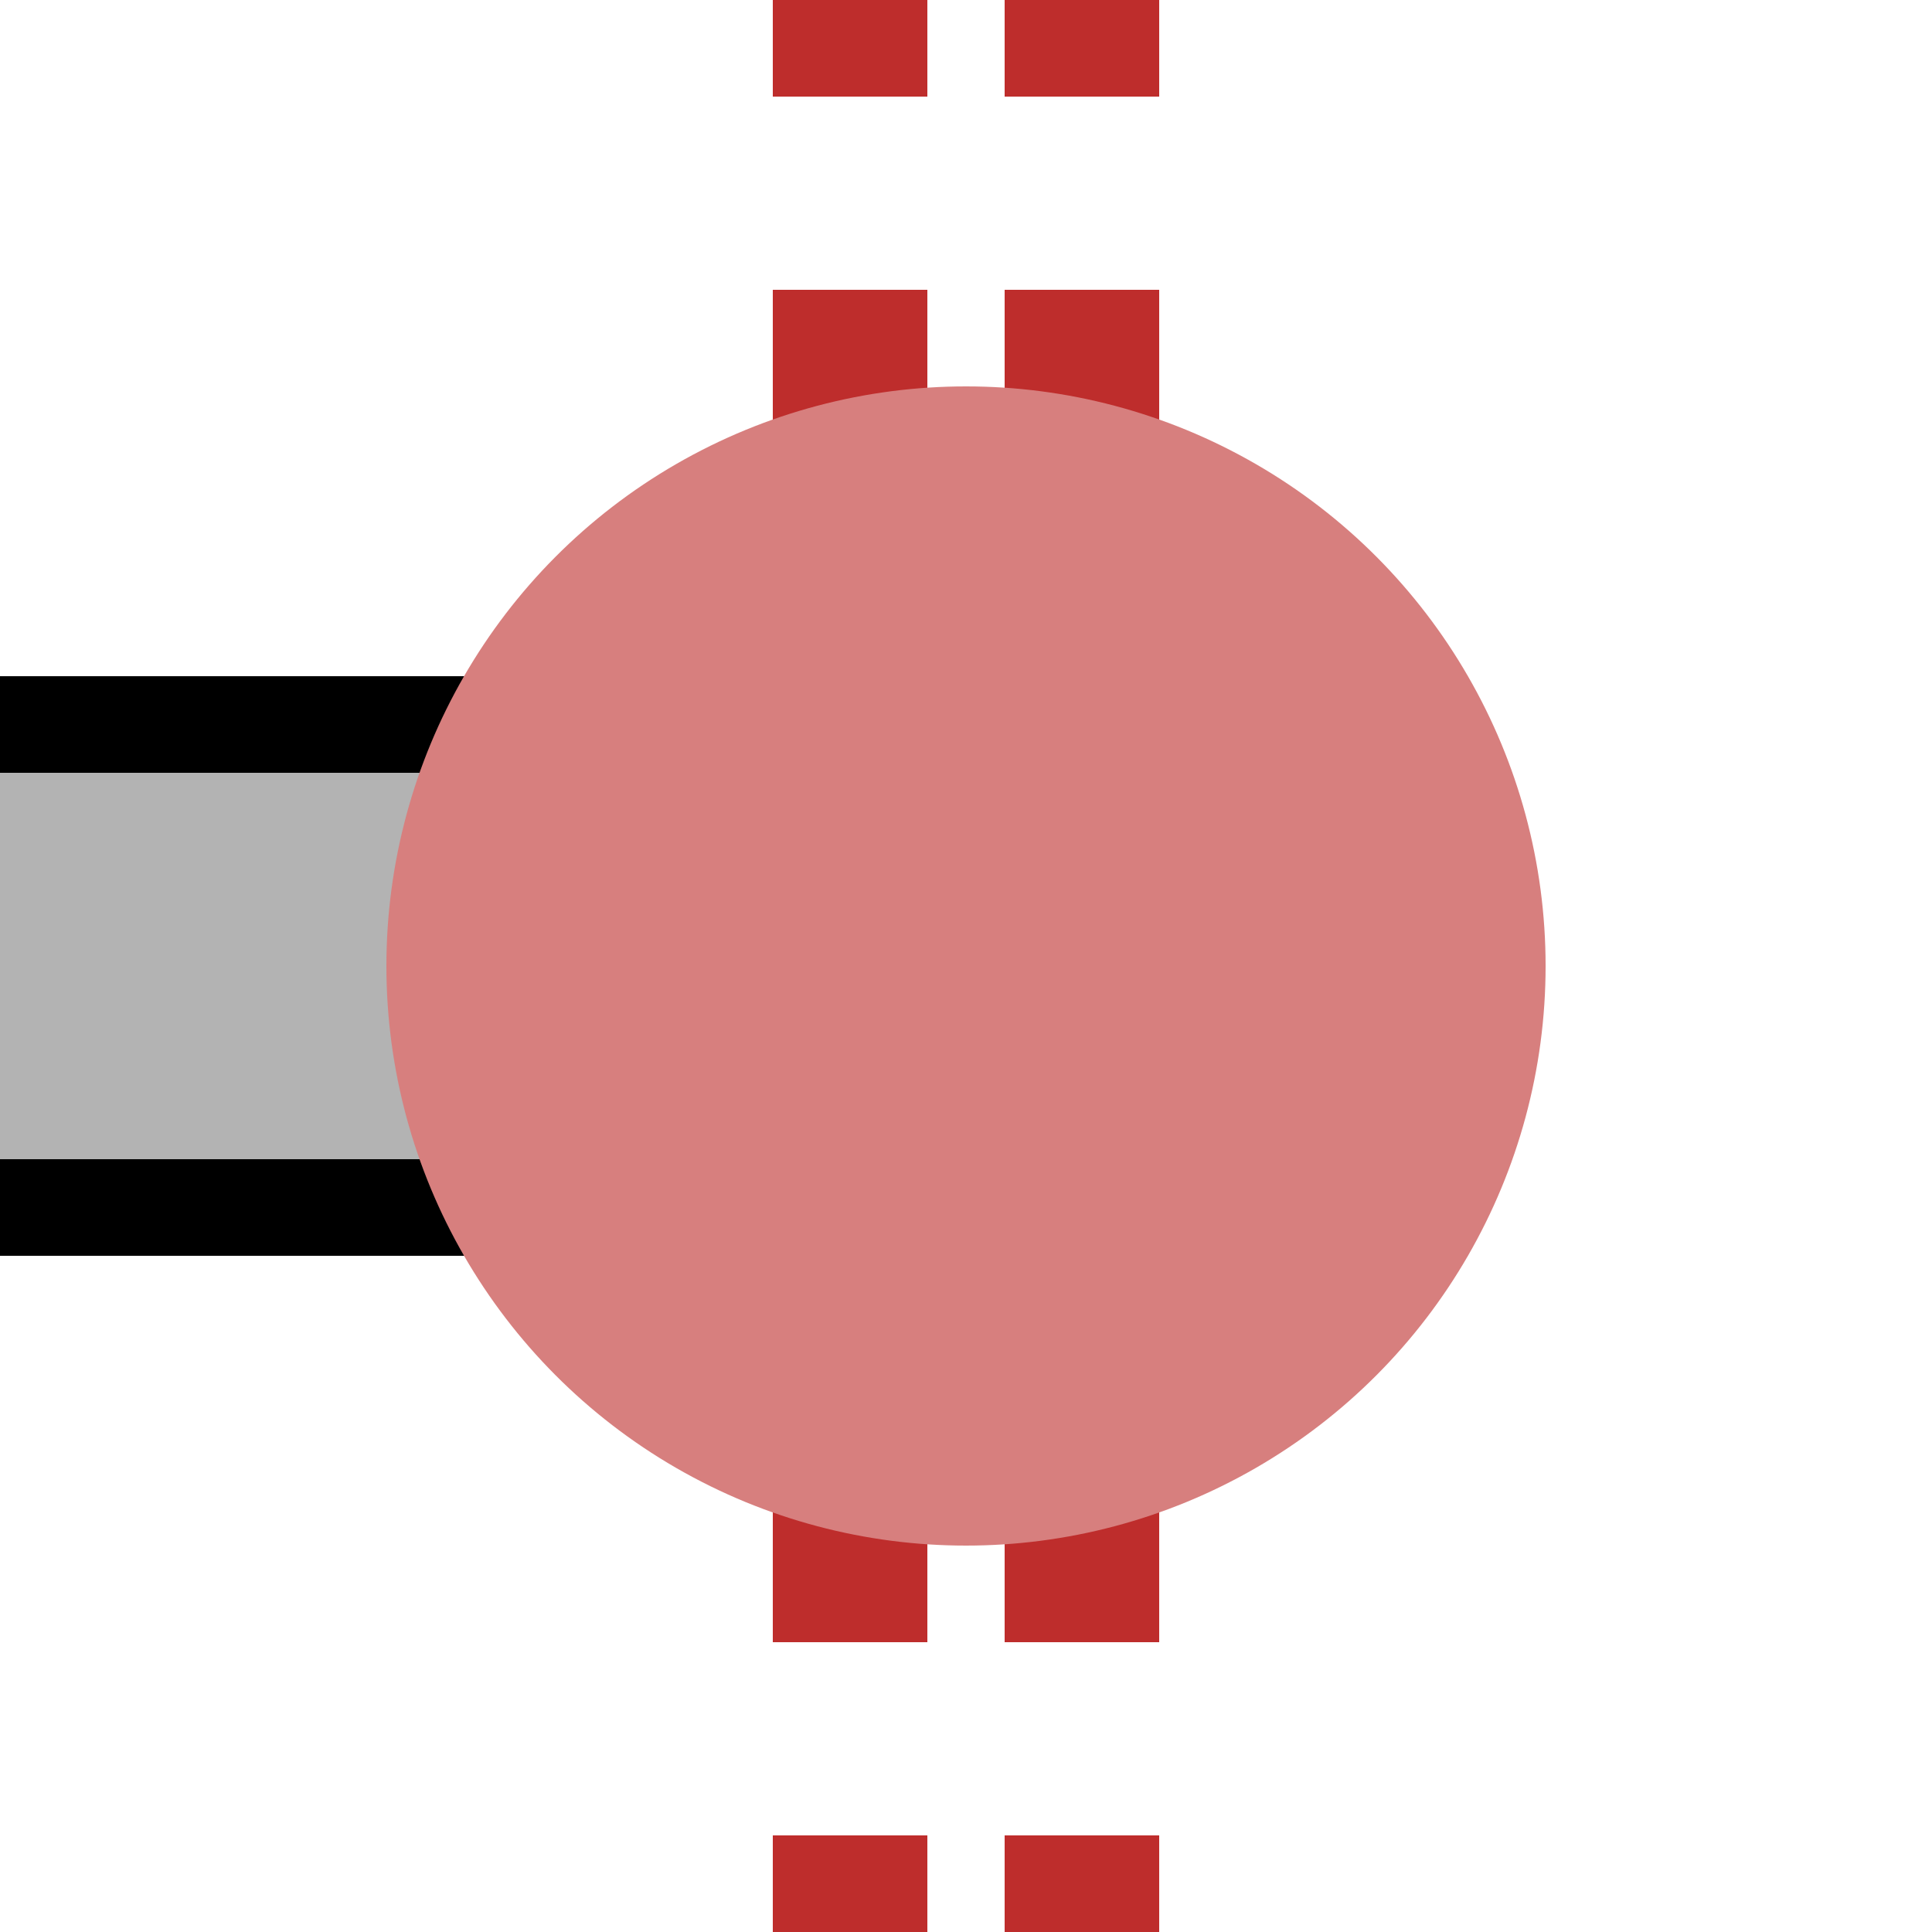
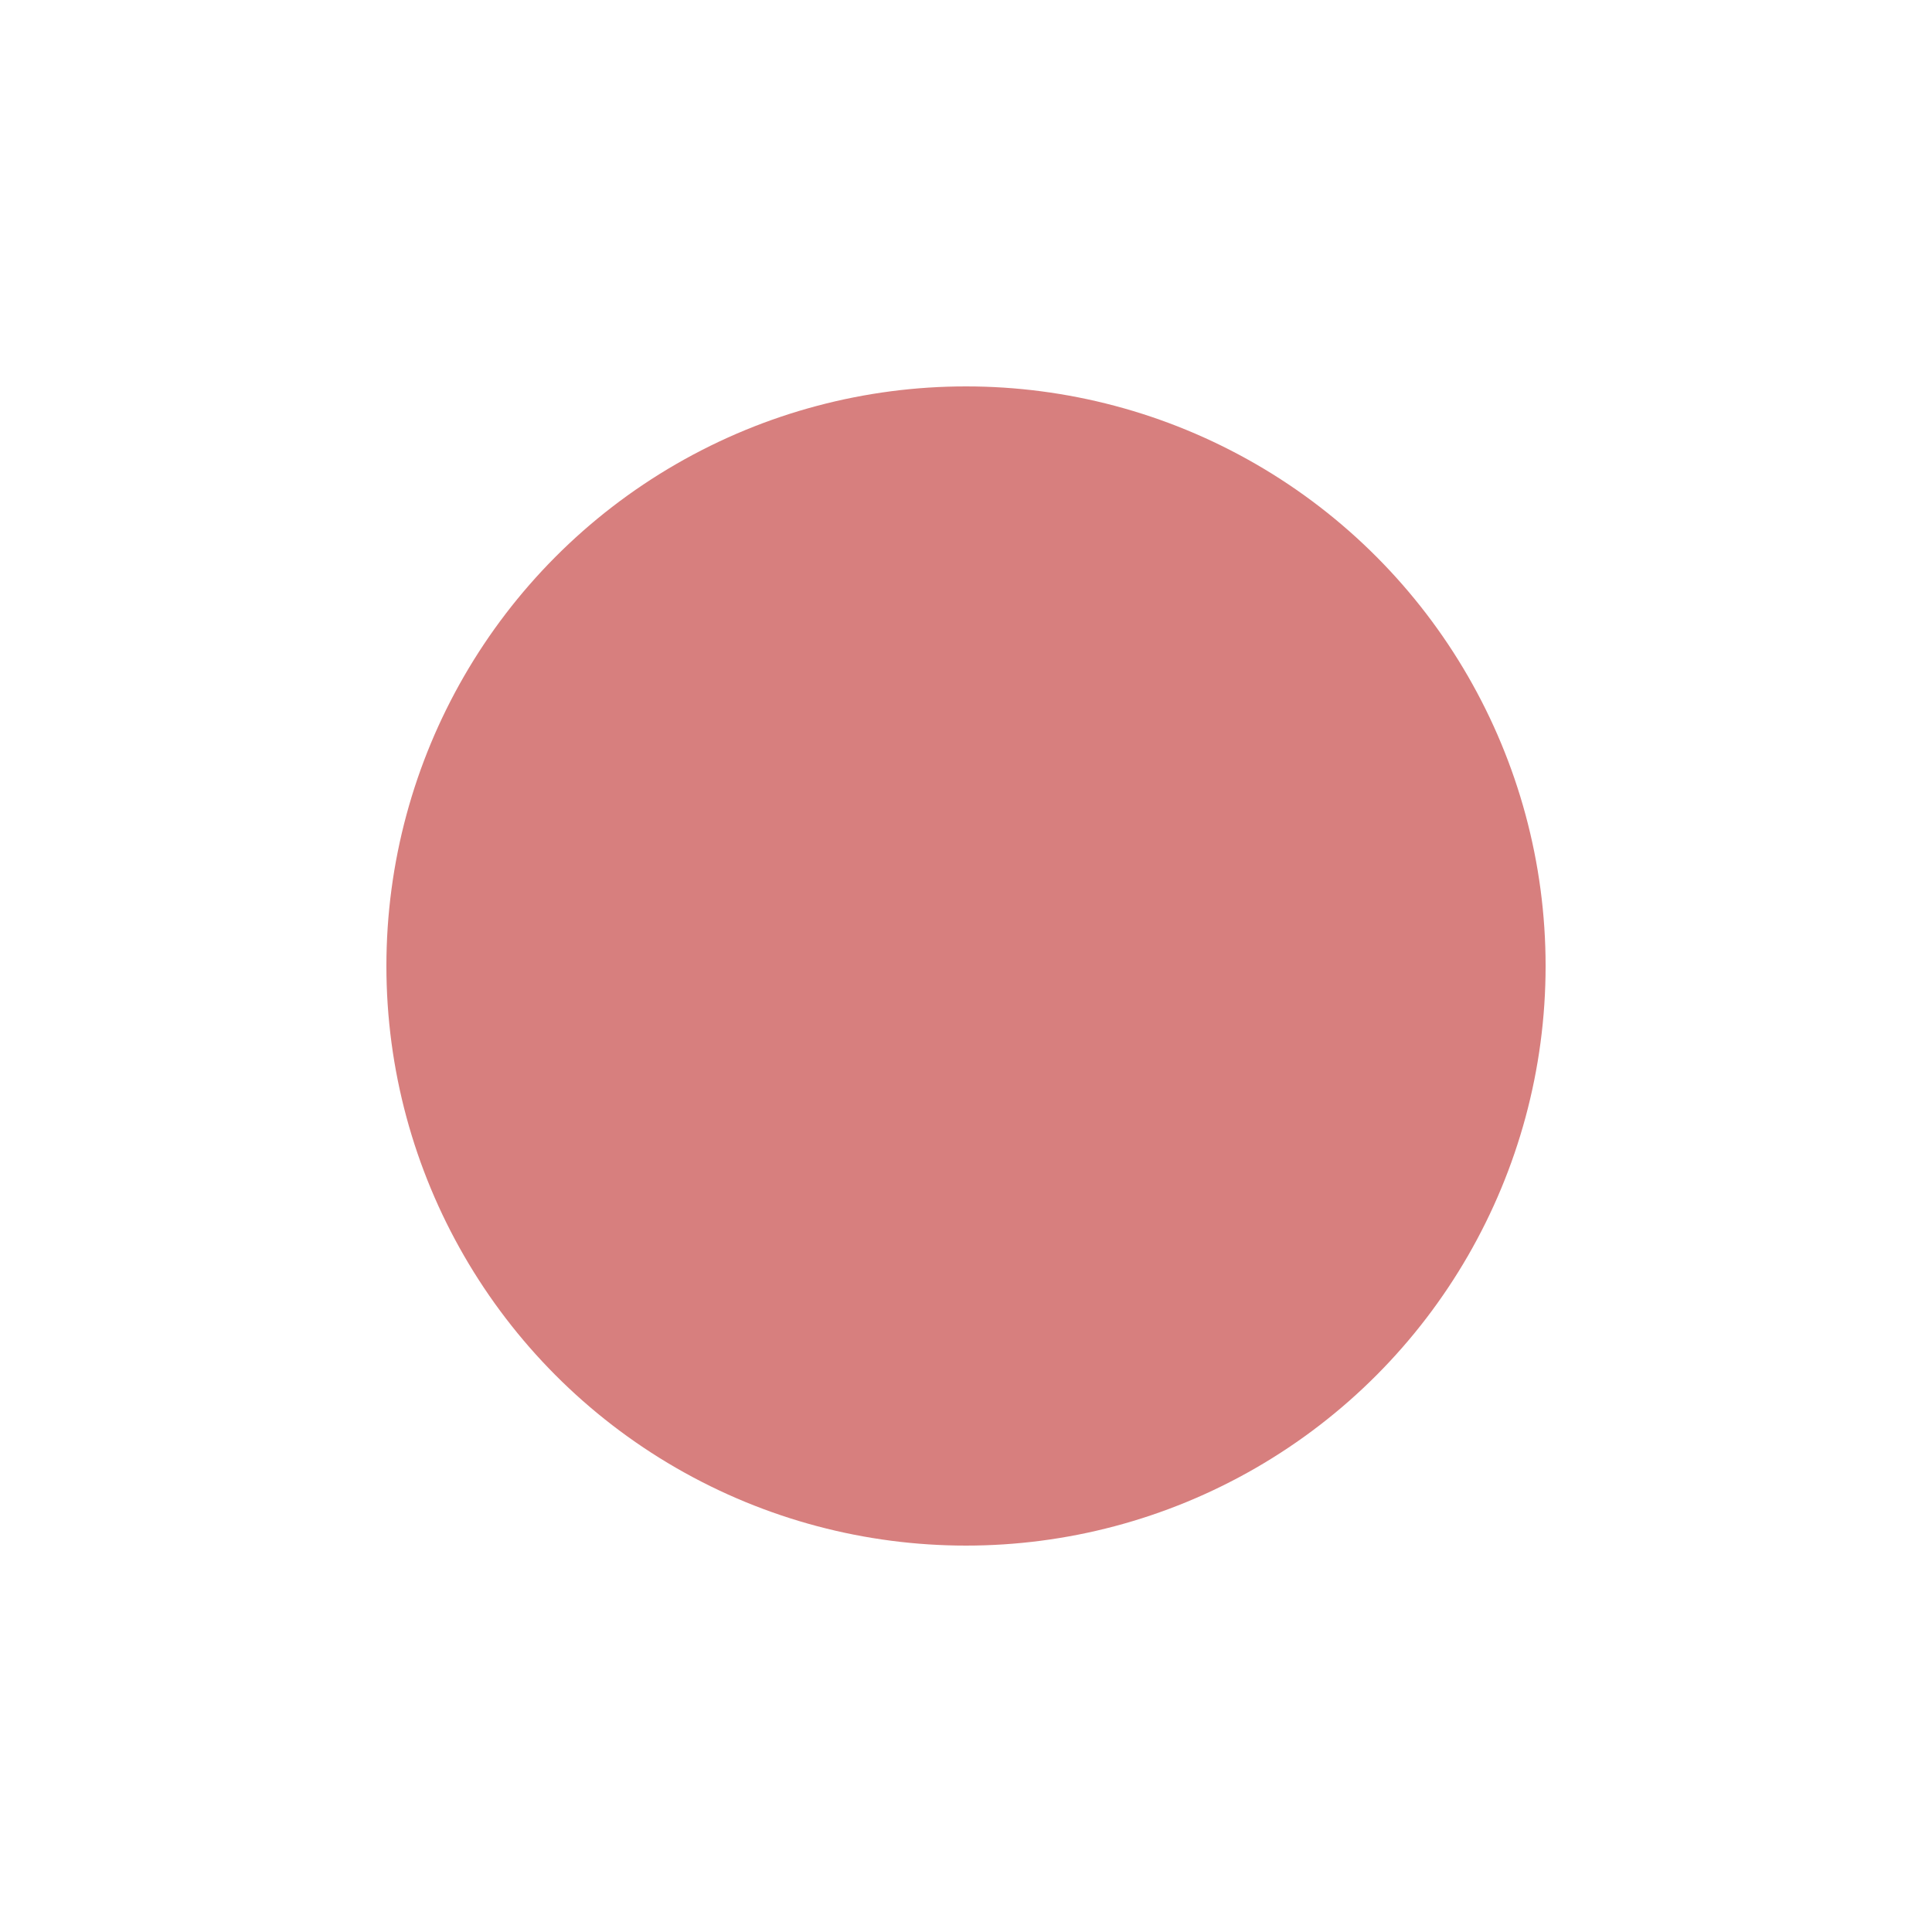
<svg xmlns="http://www.w3.org/2000/svg" width="500" height="500">
  <title>etXBHF-R</title>
-   <path fill="#B3B3B3" stroke="#000" d="M 0,187.5 H 250 V 312.5 H 0" stroke-width="25" />
-   <path stroke="#BE2D2C" d="M 220,525 V 0 m 60,525 V 0" stroke-width="40" stroke-dasharray="50" />
  <circle fill="#D77F7E" cx="250" cy="250" r="150" />
</svg>